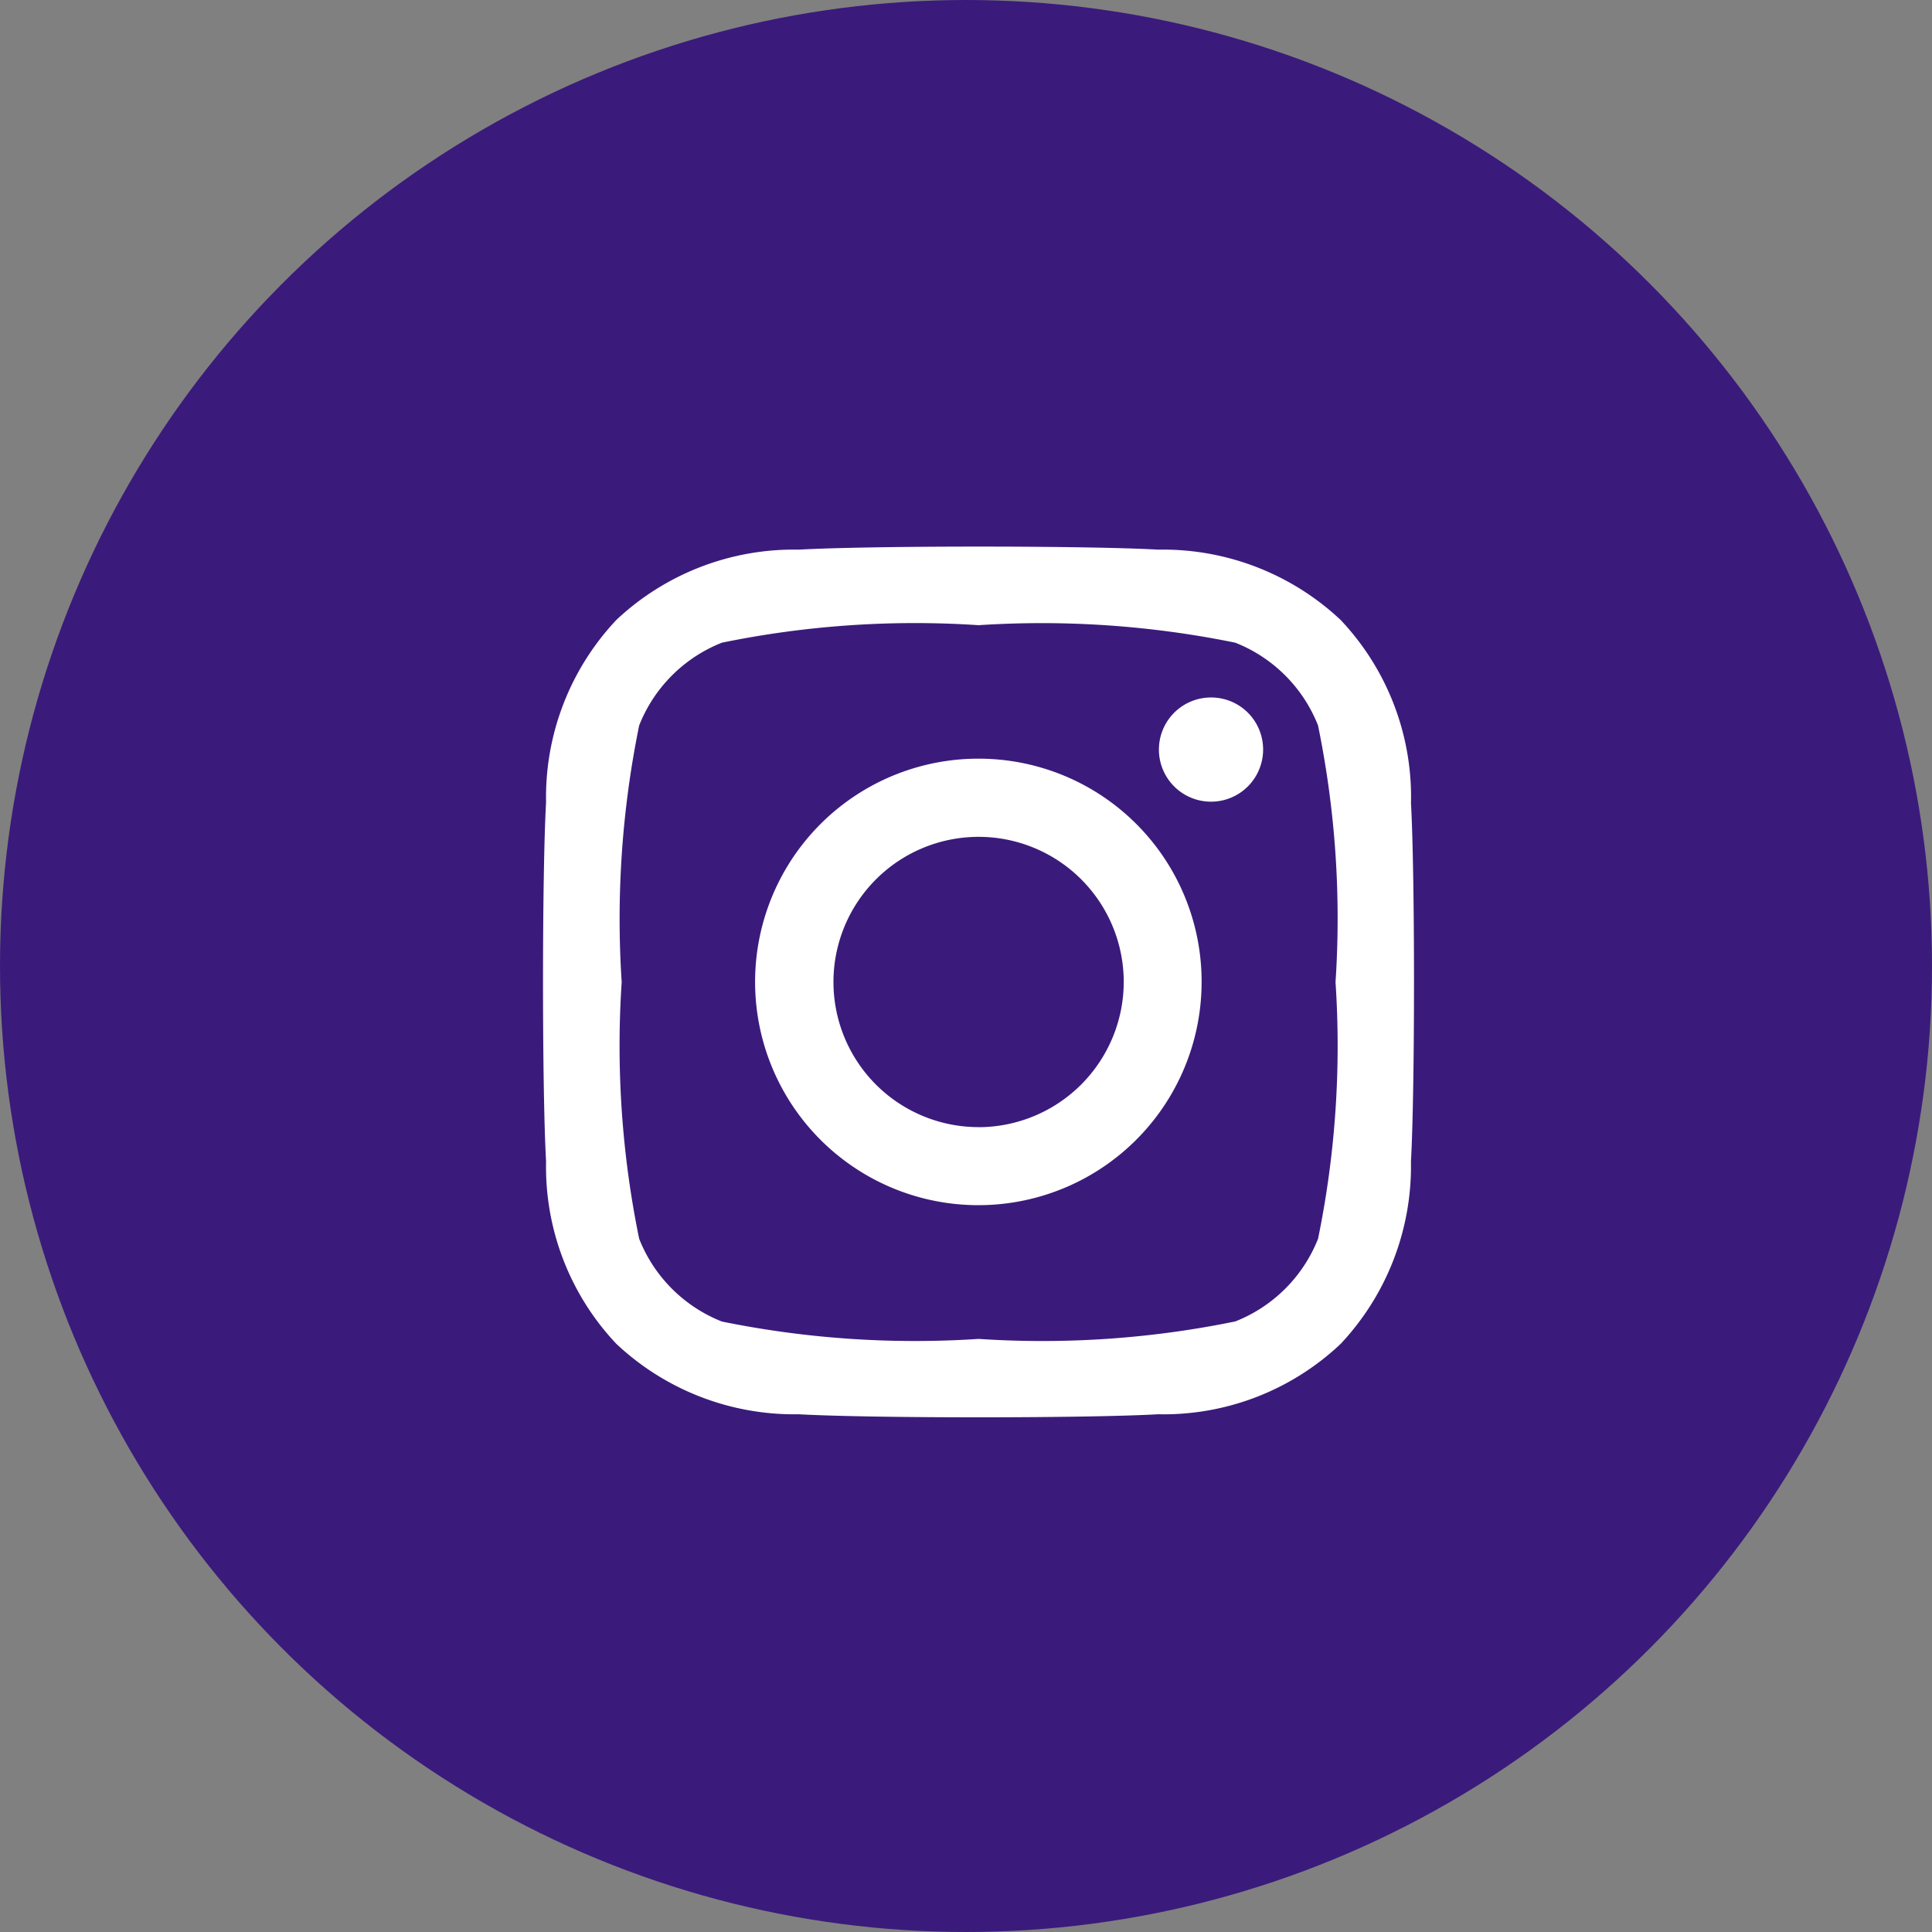
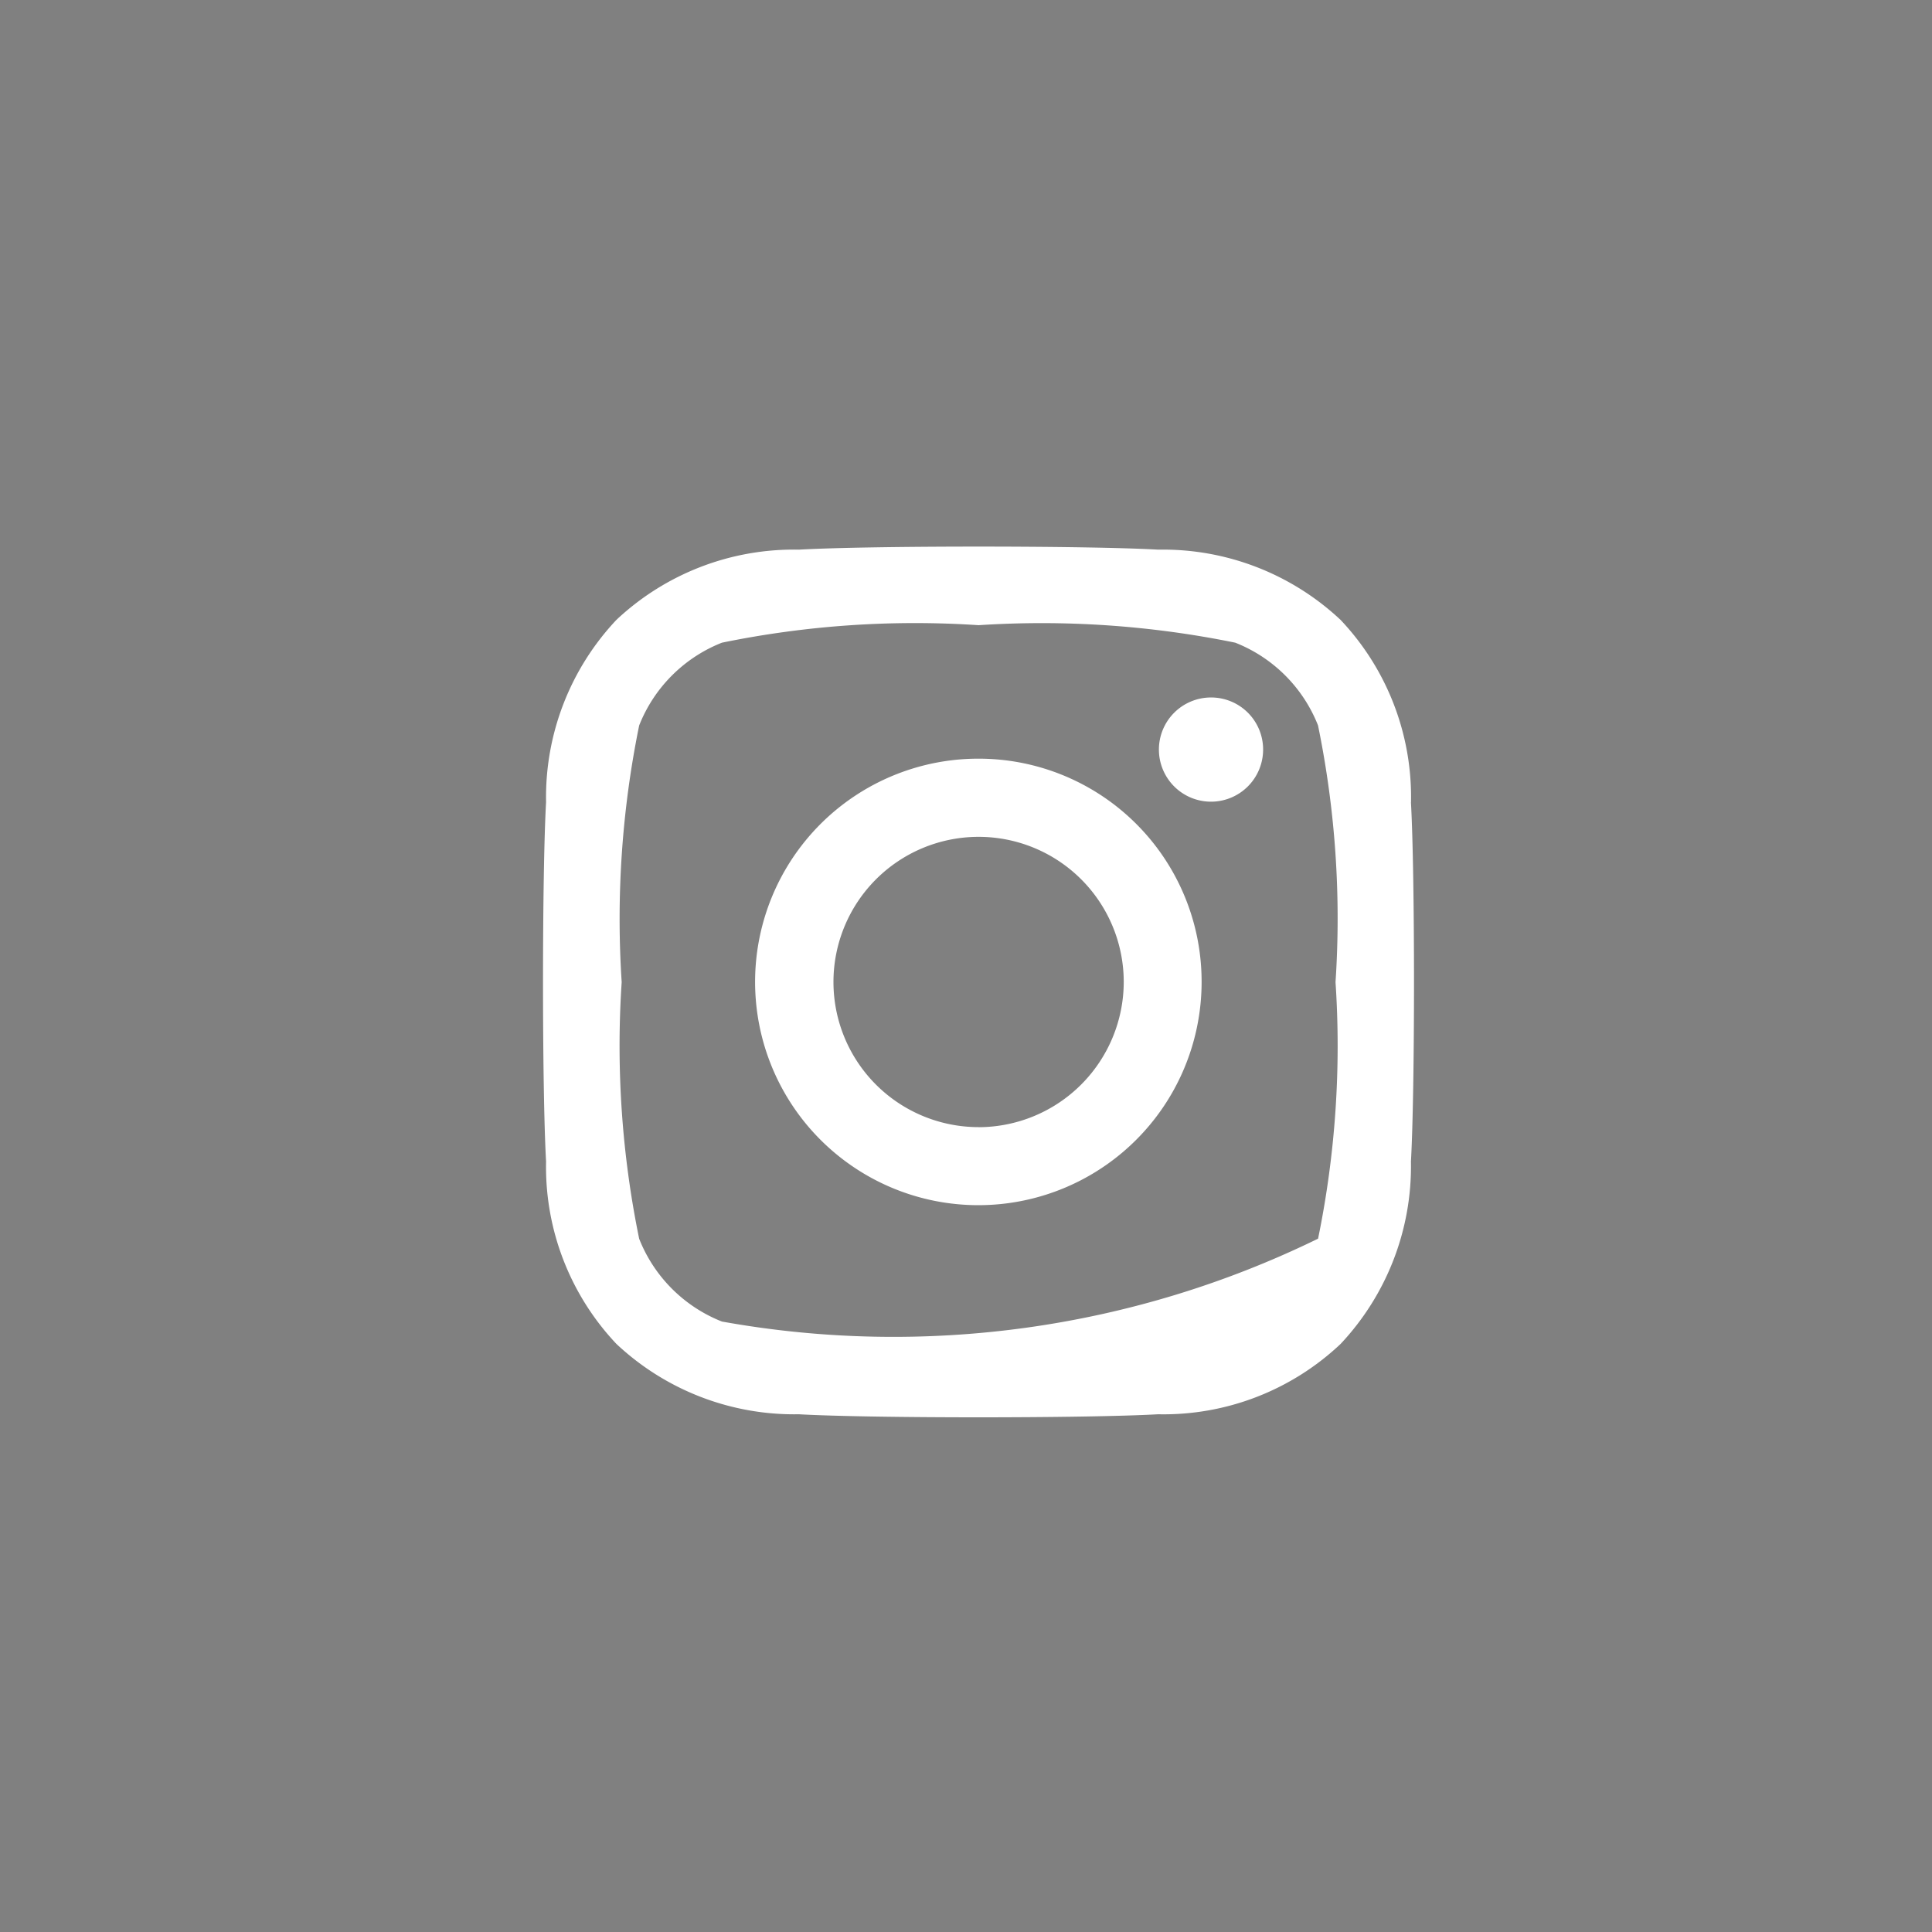
<svg xmlns="http://www.w3.org/2000/svg" id="Group_848" data-name="Group 848" width="30.816" height="30.816" viewBox="0 0 30.816 30.816">
  <rect x="0" y="0" width="30.816" height="30.816" fill="#808080" stroke="none" />
-   <circle id="Ellipse_26" data-name="Ellipse 26" cx="15.408" cy="15.408" r="15.408" transform="translate(0 0)" fill="#3a1b7b" />
-   <path id="Icon_awesome-instagram" data-name="Icon awesome-instagram" d="M6.943,5.622A3.561,3.561,0,1,0,10.5,9.183,3.556,3.556,0,0,0,6.943,5.622Zm0,5.877A2.315,2.315,0,1,1,9.258,9.183,2.32,2.32,0,0,1,6.943,11.5Zm4.538-6.022a.831.831,0,1,1-.831-.831A.829.829,0,0,1,11.481,5.476Zm2.359.843a4.111,4.111,0,0,0-1.122-2.91,4.138,4.138,0,0,0-2.91-1.122c-1.147-.065-4.584-.065-5.731,0a4.132,4.132,0,0,0-2.91,1.119A4.124,4.124,0,0,0,.044,6.316c-.065,1.147-.065,4.584,0,5.731a4.111,4.111,0,0,0,1.122,2.91,4.143,4.143,0,0,0,2.91,1.122c1.147.065,4.584.065,5.731,0a4.111,4.111,0,0,0,2.91-1.122,4.138,4.138,0,0,0,1.122-2.91c.065-1.147.065-4.581,0-5.728Zm-1.482,6.958a2.344,2.344,0,0,1-1.32,1.32,15.308,15.308,0,0,1-4.094.279A15.428,15.428,0,0,1,2.849,14.6a2.344,2.344,0,0,1-1.32-1.32,15.308,15.308,0,0,1-.279-4.094,15.428,15.428,0,0,1,.279-4.094,2.344,2.344,0,0,1,1.32-1.32,15.308,15.308,0,0,1,4.094-.279,15.428,15.428,0,0,1,4.094.279,2.344,2.344,0,0,1,1.32,1.32,15.308,15.308,0,0,1,.279,4.094A15.3,15.3,0,0,1,12.358,13.277Z" transform="translate(8.666 6.479)" fill="#fff" />
+   <path id="Icon_awesome-instagram" data-name="Icon awesome-instagram" d="M6.943,5.622A3.561,3.561,0,1,0,10.5,9.183,3.556,3.556,0,0,0,6.943,5.622Zm0,5.877A2.315,2.315,0,1,1,9.258,9.183,2.32,2.32,0,0,1,6.943,11.5Zm4.538-6.022a.831.831,0,1,1-.831-.831A.829.829,0,0,1,11.481,5.476Zm2.359.843a4.111,4.111,0,0,0-1.122-2.91,4.138,4.138,0,0,0-2.91-1.122c-1.147-.065-4.584-.065-5.731,0a4.132,4.132,0,0,0-2.91,1.119A4.124,4.124,0,0,0,.044,6.316c-.065,1.147-.065,4.584,0,5.731a4.111,4.111,0,0,0,1.122,2.91,4.143,4.143,0,0,0,2.91,1.122c1.147.065,4.584.065,5.731,0a4.111,4.111,0,0,0,2.91-1.122,4.138,4.138,0,0,0,1.122-2.91c.065-1.147.065-4.581,0-5.728Zm-1.482,6.958A15.428,15.428,0,0,1,2.849,14.6a2.344,2.344,0,0,1-1.32-1.32,15.308,15.308,0,0,1-.279-4.094,15.428,15.428,0,0,1,.279-4.094,2.344,2.344,0,0,1,1.32-1.32,15.308,15.308,0,0,1,4.094-.279,15.428,15.428,0,0,1,4.094.279,2.344,2.344,0,0,1,1.32,1.32,15.308,15.308,0,0,1,.279,4.094A15.3,15.3,0,0,1,12.358,13.277Z" transform="translate(8.666 6.479)" fill="#fff" />
</svg>